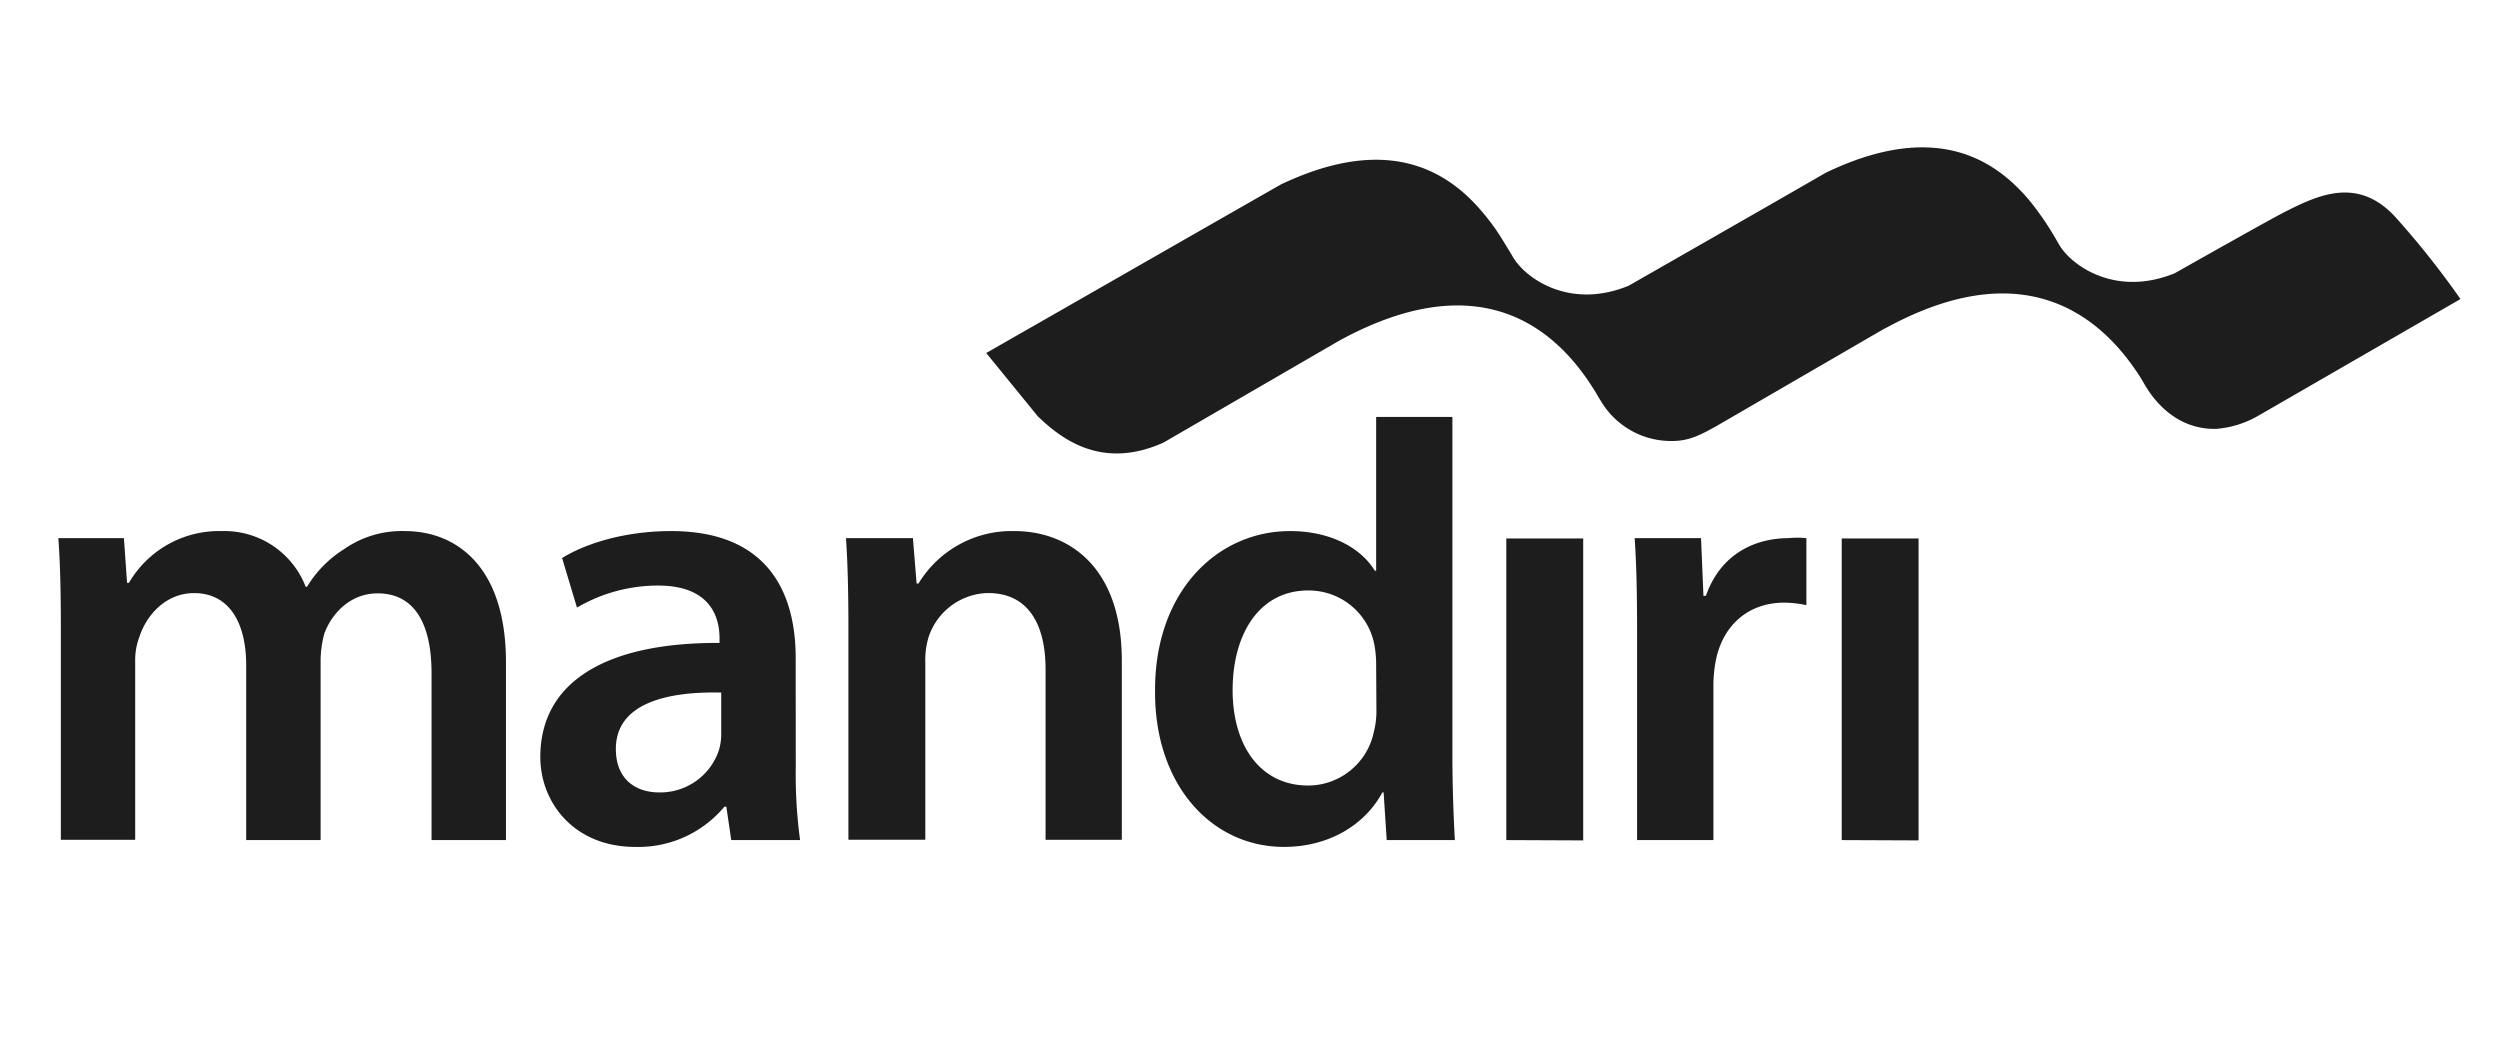
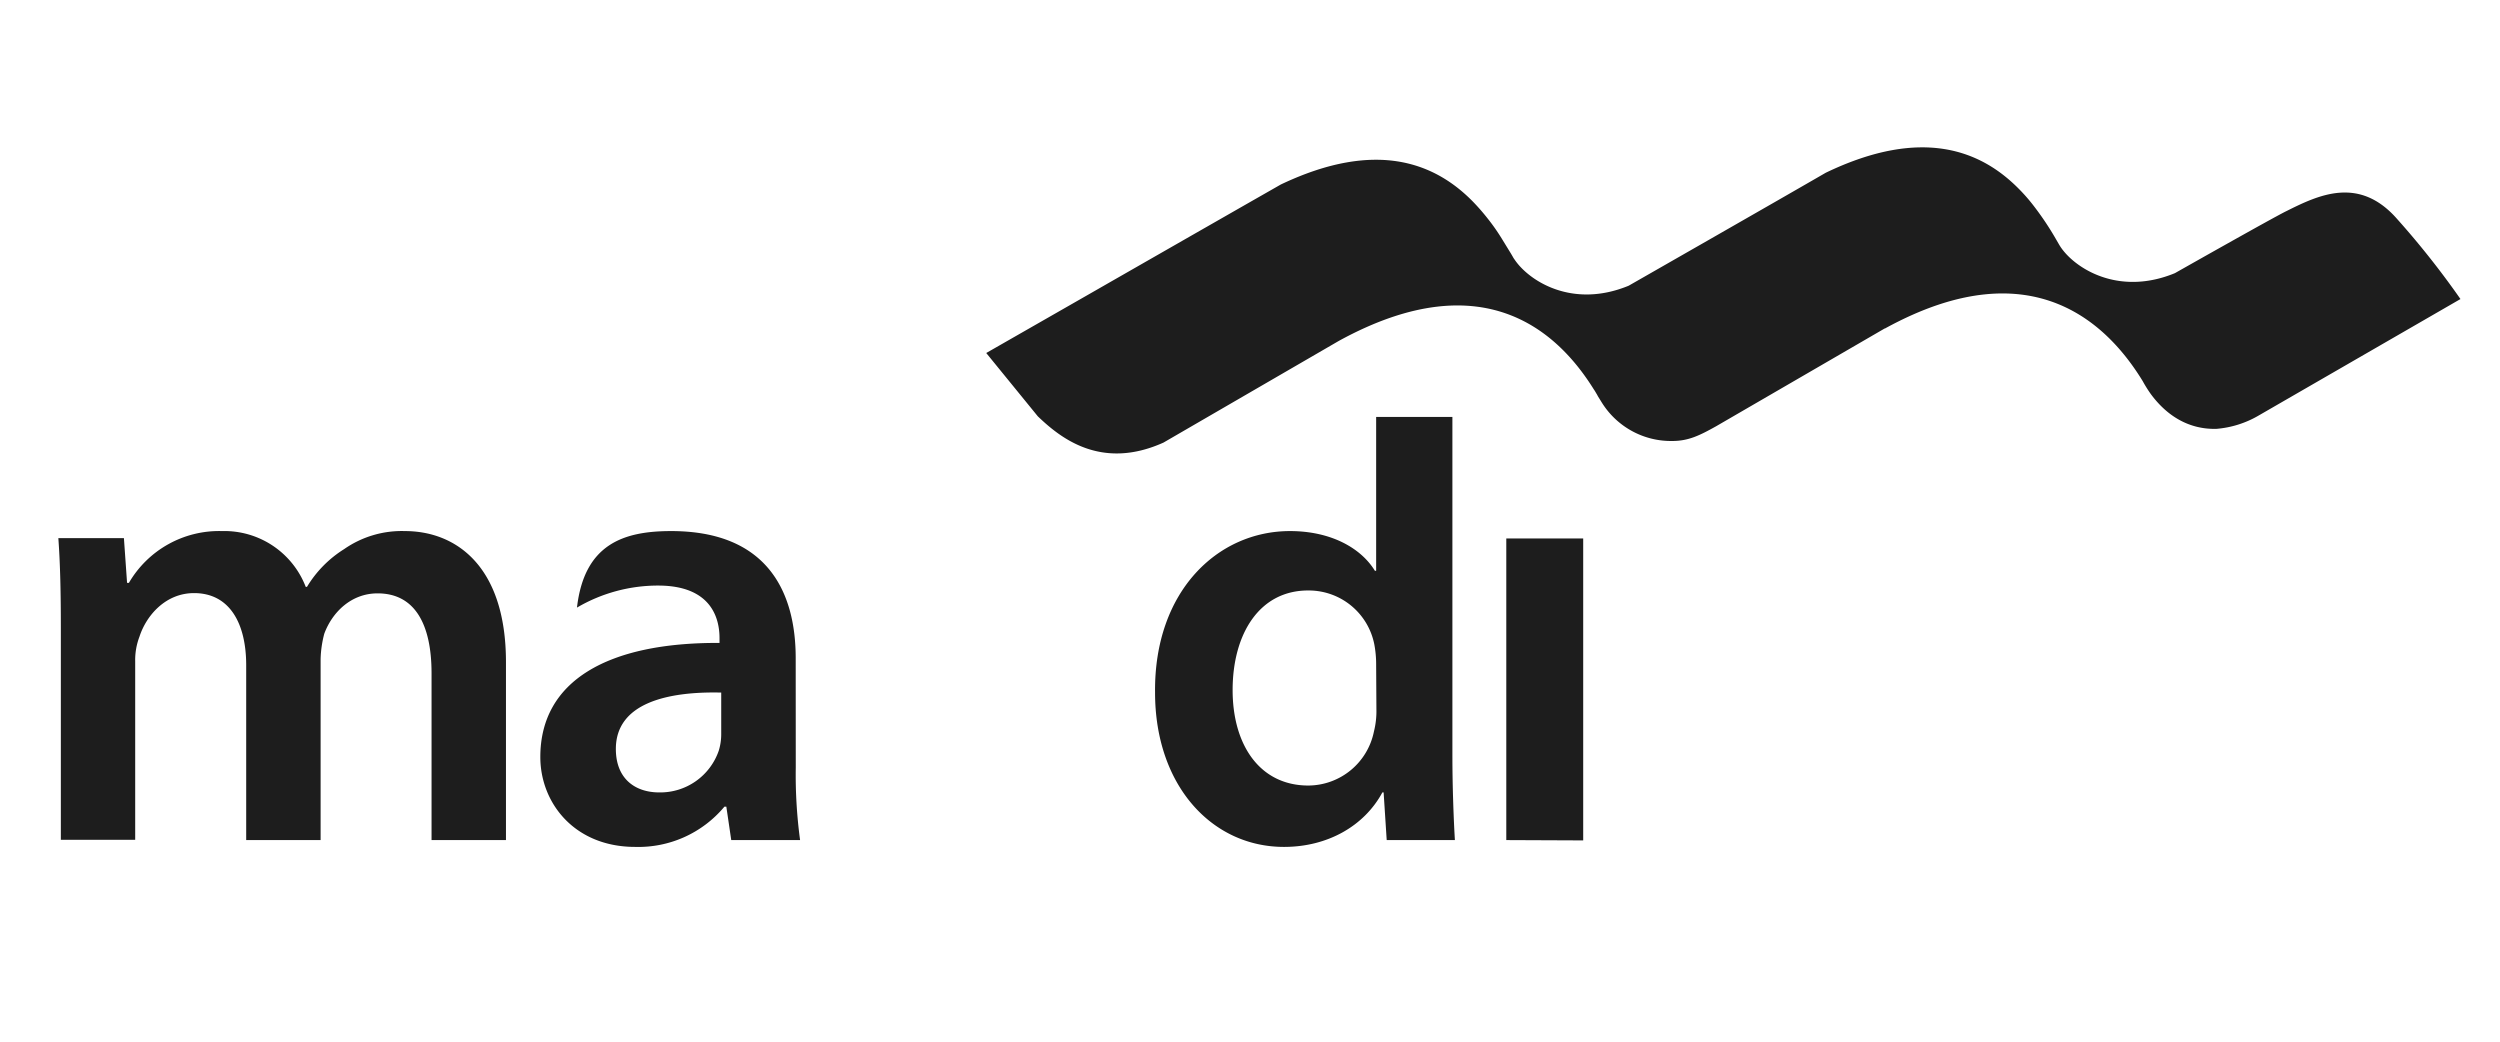
<svg xmlns="http://www.w3.org/2000/svg" id="Layer_1" data-name="Layer 1" viewBox="0 0 381.3 158.88">
  <defs>
    <style>.cls-1{fill:#1d1d1d;}</style>
  </defs>
  <path class="cls-1" d="M9.28,95.79c0-5.29-.09-9.74-.38-13.71h10l.48,6.82h.28A15.92,15.92,0,0,1,33.86,81a13.29,13.29,0,0,1,12.77,8.51h.19a17.36,17.36,0,0,1,5.67-5.76A15.37,15.37,0,0,1,61.76,81c7.66,0,15.41,5.2,15.41,20v27.13H65.82V102.7c0-7.66-2.65-12.2-8.23-12.2-4,0-6.9,2.84-8.13,6.15a16.71,16.71,0,0,0-.56,3.87v27.61H37.55V101.46c0-6.42-2.55-11-7.95-11-4.34,0-7.27,3.4-8.32,6.62a10,10,0,0,0-.66,3.78v27.23H9.28Z" />
-   <path class="cls-1" d="M121.37,117.07a74.23,74.23,0,0,0,.66,11.06h-10.5l-.75-5.1h-.29a17.08,17.08,0,0,1-13.61,6.14c-9.27,0-14.47-6.71-14.47-13.71,0-11.63,10.3-17.49,27.33-17.4v-.75c0-3-1.24-8-9.37-8A24.41,24.41,0,0,0,88,92.67l-2.27-7.56C89.12,83,95.08,81,102.36,81c14.75,0,19,9.37,19,19.38ZM110,105.63c-8.23-.19-16.07,1.61-16.07,8.6,0,4.54,2.93,6.63,6.62,6.63a9.44,9.44,0,0,0,9.07-6.35A8.44,8.44,0,0,0,110,112Z" />
-   <path class="cls-1" d="M129.4,95.79c0-5.29-.1-9.74-.37-13.71h10.21L139.8,89h.29A16.61,16.61,0,0,1,154.74,81c8,0,16.36,5.2,16.36,19.77v27.32H159.47v-26c0-6.63-2.46-11.64-8.79-11.64a9.77,9.77,0,0,0-9.08,6.81,12.06,12.06,0,0,0-.47,3.77v27.05H129.4Z" />
+   <path class="cls-1" d="M121.37,117.07a74.23,74.23,0,0,0,.66,11.06h-10.5l-.75-5.1h-.29a17.08,17.08,0,0,1-13.61,6.14c-9.27,0-14.47-6.71-14.47-13.71,0-11.63,10.3-17.49,27.33-17.4v-.75c0-3-1.24-8-9.37-8A24.41,24.41,0,0,0,88,92.67C89.12,83,95.08,81,102.36,81c14.75,0,19,9.37,19,19.38ZM110,105.63c-8.23-.19-16.07,1.61-16.07,8.6,0,4.54,2.93,6.63,6.62,6.63a9.44,9.44,0,0,0,9.07-6.35A8.44,8.44,0,0,0,110,112Z" />
  <path class="cls-1" d="M221.52,63.59v51.59c0,4.72.19,9.83.38,12.95H211.5l-.47-7.27h-.19c-2.75,5.1-8.33,8.31-15,8.31-11,0-19.67-9.36-19.67-23.54C176,90.22,185.68,81,196.75,81c6.33,0,10.87,2.65,12.95,6.06h.19V63.59Zm-11.63,37.69a16.43,16.43,0,0,0-.28-3,10.19,10.19,0,0,0-10-8.22C192.12,90,188,96.65,188,105.25c0,8.41,4.17,14.56,11.55,14.56a10.26,10.26,0,0,0,10-8.23,12.7,12.7,0,0,0,.38-3.4Z" />
  <path class="cls-1" d="M229.74,128.13v-46h11.73v46.05Z" />
-   <path class="cls-1" d="M249.69,96.93c0-6.24-.09-10.69-.37-14.85h10.12l.37,8.79h.38c2.27-6.52,7.66-8.79,12.59-8.79a13.08,13.08,0,0,1,2.73,0V92.3a16,16,0,0,0-3.4-.38c-5.59,0-9.37,3.59-10.41,8.79a20.89,20.89,0,0,0-.37,3.6v23.82H249.69Z" />
-   <path class="cls-1" d="M280.9,128.13v-46h11.72v46.05Z" />
  <path class="cls-1" d="M365.6,33.39c-5.81-6.62-12-3.63-16.88-1.19-2.06,1-17,9.46-17,9.46-8.16,3.36-14.51-.31-17-3.4a7.58,7.58,0,0,1-.65-.93l-.58-1a45.18,45.18,0,0,0-3.27-4.88,26.61,26.61,0,0,0-2.35-2.69c-5.58-5.63-14.5-9.58-29.41-2.41-7.06,4.09-30.06,17.23-30.06,17.23-8.64,3.56-15.25-.78-17.4-4a2.84,2.84,0,0,1-.25-.39l-.28-.48-1.46-2.38c-.62-1-1.31-2-2.11-3a32.19,32.19,0,0,0-2.35-2.68c-5.55-5.6-14.42-9.54-29.2-2.51-8.94,5.1-29.72,17-29.72,17h0l-15.21,8.7,7.87,9.66c3.31,3.16,9.54,8.34,19.17,4L204.19,52c22.73-12.47,33.95-.55,38.9,7.39.18.25.32.52.47.76h0c.06.1.1.19.15.28l.57.92a12.43,12.43,0,0,0,10.77,5.91c2.5,0,4.2-.86,6.68-2.24l25.72-14.92.05,0c23-12.63,34.42.07,39.29,8a20.27,20.27,0,0,0,1.25,2c2.41,3.27,5.74,5.41,10,5.31a15.19,15.19,0,0,0,6.39-2l30.84-17.8A130.17,130.17,0,0,0,365.6,33.39Z" />
</svg>